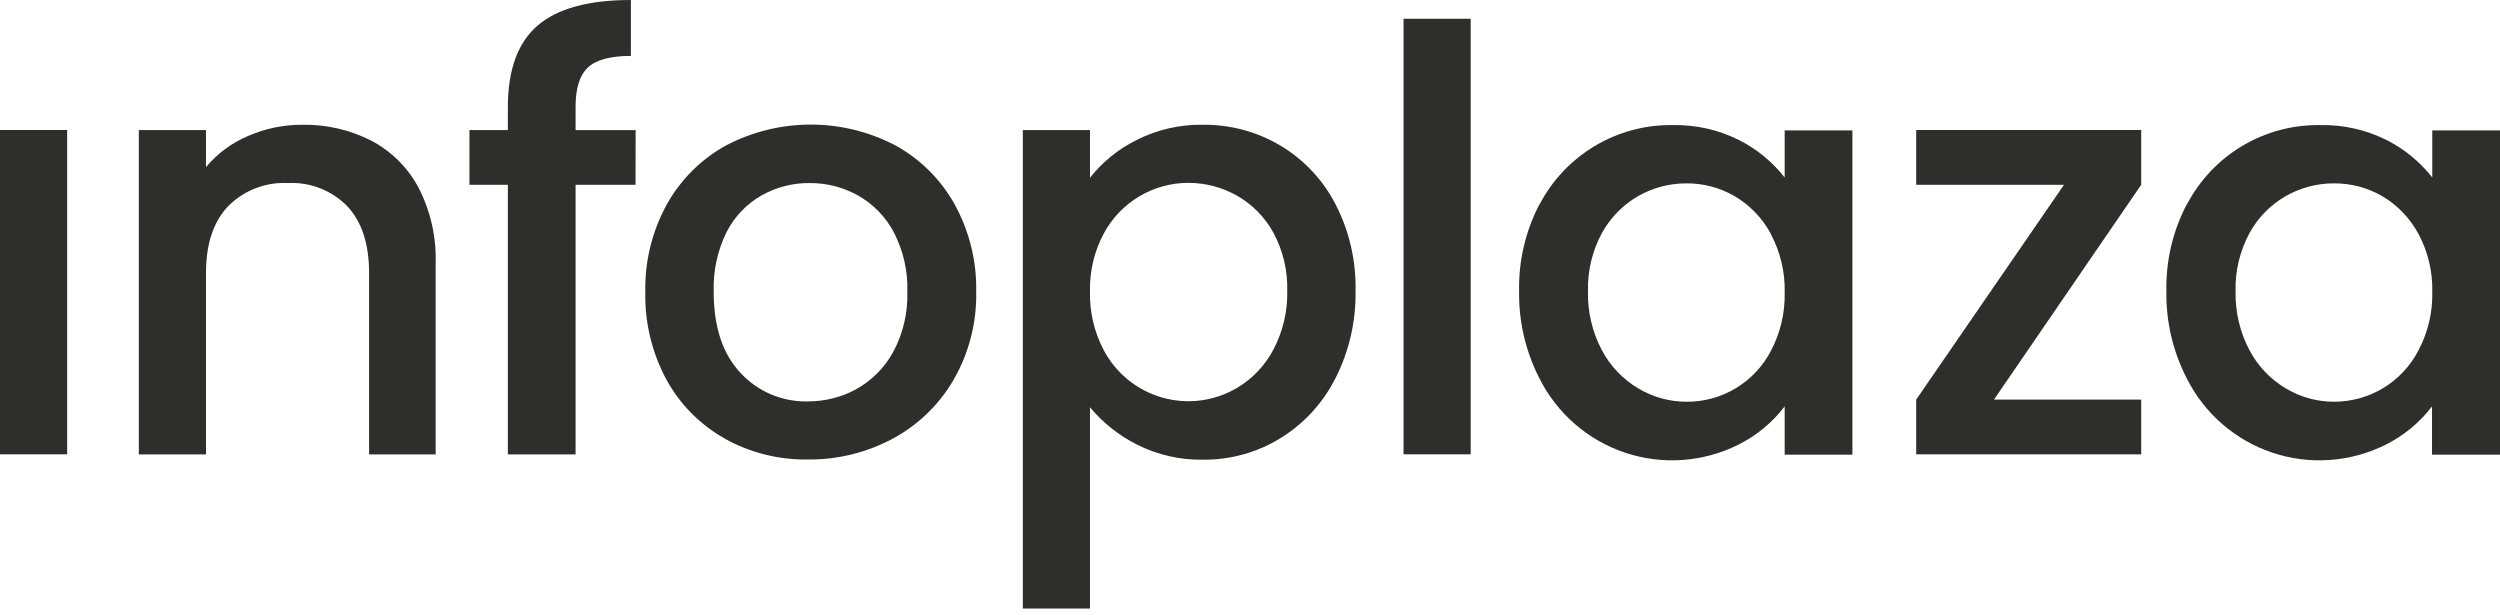
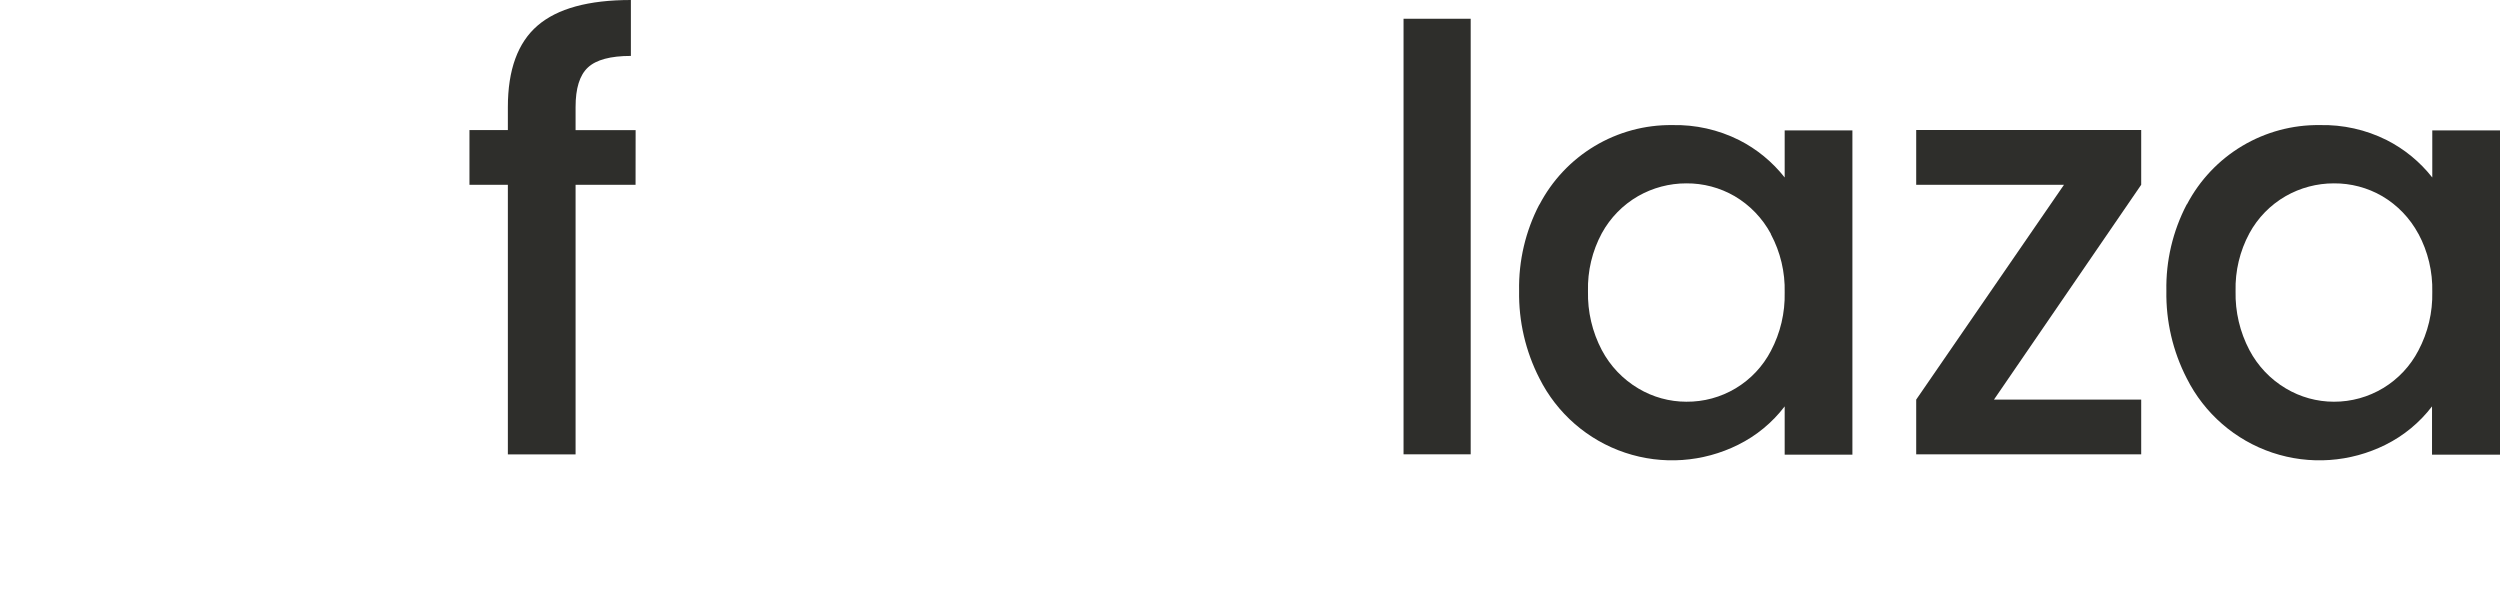
<svg xmlns="http://www.w3.org/2000/svg" width="240" height="59" viewBox="0 0 240 59" fill="none">
-   <path d="M35.636 13.5C37.571 14.514 39.155 16.089 40.182 18.021C41.332 20.254 41.897 22.744 41.824 25.256V43.62H35.433V26.214C35.433 23.425 34.736 21.288 33.343 19.802C32.604 19.046 31.712 18.456 30.728 18.072C29.744 17.688 28.689 17.517 27.634 17.572C26.575 17.519 25.517 17.69 24.528 18.074C23.539 18.458 22.642 19.047 21.896 19.802C20.482 21.288 19.775 23.426 19.775 26.214V43.62H13.329V12.487H19.775V16.043C20.866 14.737 22.252 13.712 23.818 13.052C25.468 12.332 27.249 11.966 29.048 11.977C31.335 11.94 33.596 12.462 35.636 13.5Z" fill="#2E2E2B" />
  <path d="M61.014 17.738H55.256V43.62H48.755V17.738H45.068V12.486H48.755V10.282C48.755 6.703 49.705 4.095 51.606 2.457C53.507 0.819 56.493 0 60.565 0V5.368C58.611 5.368 57.237 5.737 56.443 6.474C55.647 7.211 55.252 8.482 55.256 10.287V12.493H61.02L61.014 17.738Z" fill="#2E2E2B" />
-   <path d="M69.579 42.103C67.221 40.784 65.281 38.826 63.981 36.452C62.585 33.862 61.884 30.951 61.948 28.007C61.891 25.064 62.611 22.159 64.037 19.586C65.37 17.201 67.349 15.242 69.745 13.936C72.243 12.637 75.015 11.959 77.829 11.959C80.643 11.959 83.415 12.637 85.913 13.936C88.312 15.24 90.294 17.199 91.628 19.586C93.054 22.159 93.774 25.064 93.716 28.007C93.775 30.956 93.032 33.865 91.566 36.421C90.183 38.825 88.156 40.793 85.716 42.103C83.206 43.452 80.397 44.143 77.549 44.111C74.757 44.154 72.003 43.462 69.561 42.103H69.579ZM82.213 37.349C83.703 36.52 84.928 35.285 85.746 33.786C86.697 32.019 87.165 30.032 87.105 28.025C87.168 26.033 86.719 24.058 85.802 22.29C85.014 20.805 83.818 19.579 82.355 18.757C80.936 17.97 79.338 17.561 77.716 17.572C76.104 17.558 74.518 17.967 73.113 18.757C71.669 19.578 70.498 20.806 69.745 22.29C68.871 24.071 68.449 26.041 68.516 28.025C68.516 31.379 69.373 33.969 71.085 35.795C71.909 36.687 72.912 37.393 74.029 37.865C75.146 38.337 76.35 38.565 77.562 38.534C79.192 38.539 80.796 38.132 82.226 37.349H82.213Z" fill="#2E2E2B" />
-   <path d="M109.105 13.445C111.084 12.441 113.279 11.937 115.496 11.977C118.109 11.951 120.678 12.644 122.925 13.979C125.176 15.323 127.006 17.272 128.209 19.605C129.53 22.169 130.191 25.023 130.133 27.909C130.185 30.821 129.525 33.702 128.209 36.299C127.016 38.675 125.186 40.672 122.925 42.065C120.692 43.439 118.117 44.154 115.496 44.13C113.299 44.169 111.125 43.673 109.16 42.686C107.423 41.815 105.883 40.594 104.638 39.099V58.422H98.192V12.486H104.638V17.063C105.842 15.541 107.368 14.306 109.105 13.445ZM122.249 22.344C121.435 20.854 120.222 19.62 118.747 18.782C117.323 17.978 115.717 17.555 114.083 17.553C112.418 17.553 110.785 18.005 109.356 18.86C107.926 19.715 106.755 20.943 105.965 22.412C105.046 24.13 104.589 26.058 104.638 28.007C104.593 29.963 105.05 31.898 105.965 33.627C106.548 34.725 107.346 35.693 108.312 36.474C109.278 37.255 110.392 37.831 111.586 38.17C112.78 38.507 114.03 38.6 115.261 38.441C116.492 38.282 117.677 37.875 118.747 37.244C120.231 36.363 121.443 35.088 122.249 33.559C123.164 31.82 123.621 29.875 123.576 27.909C123.626 25.97 123.169 24.051 122.249 22.344Z" fill="#2E2E2B" />
  <path d="M141.186 1.8H134.74V43.614H141.186V1.8Z" fill="#2E2E2B" />
  <path d="M147.782 19.655C148.996 17.324 150.83 15.376 153.08 14.026C155.331 12.676 157.911 11.977 160.533 12.008C162.756 11.957 164.958 12.45 166.948 13.445C168.652 14.308 170.147 15.535 171.329 17.038V12.517H177.831V43.651H171.329V39.013C170.143 40.57 168.614 41.831 166.862 42.699C163.486 44.381 159.583 44.654 156.007 43.458C152.432 42.262 149.474 39.694 147.782 36.317C146.454 33.723 145.785 30.842 145.834 27.927C145.778 25.039 146.448 22.184 147.782 19.624V19.655ZM170.002 22.449C169.195 20.947 167.992 19.695 166.524 18.831C165.115 18.014 163.513 17.59 161.885 17.603C160.26 17.601 158.663 18.024 157.251 18.831C155.788 19.676 154.585 20.909 153.773 22.393C152.854 24.1 152.396 26.019 152.446 27.958C152.402 29.924 152.858 31.868 153.773 33.608C154.582 35.138 155.796 36.413 157.282 37.293C158.675 38.125 160.265 38.564 161.885 38.565C163.554 38.581 165.195 38.135 166.627 37.276C168.06 36.417 169.228 35.177 170.002 33.694C170.918 31.966 171.374 30.031 171.329 28.074C171.378 26.126 170.921 24.198 170.002 22.48V22.449Z" fill="#2E2E2B" />
  <path d="M191.421 38.362H205.555V43.613H183.955V38.362L198.144 17.738H183.955V12.48H205.555V17.738L191.421 38.362Z" fill="#2E2E2B" />
  <path d="M209.951 19.611C211.171 17.289 213.006 15.351 215.255 14.009C217.504 12.667 220.079 11.975 222.696 12.008C224.921 11.956 227.125 12.449 229.117 13.445C230.821 14.308 232.316 15.535 233.499 17.038V12.517H240V43.651H233.474V39.013C232.286 40.569 230.757 41.829 229.006 42.699C225.631 44.381 221.727 44.654 218.152 43.458C214.576 42.262 211.618 39.694 209.926 36.317C208.593 33.725 207.922 30.843 207.972 27.927C207.916 25.038 208.588 22.182 209.926 19.624L209.951 19.611ZM232.165 22.449C231.36 20.947 230.159 19.695 228.693 18.831C227.283 18.014 225.682 17.59 224.053 17.603C222.429 17.6 220.832 18.024 219.42 18.831C217.955 19.674 216.752 20.907 215.943 22.393C215.023 24.1 214.565 26.019 214.615 27.958C214.571 29.924 215.028 31.869 215.943 33.609C216.749 35.137 217.961 36.413 219.445 37.293C220.839 38.125 222.431 38.565 224.053 38.565C225.725 38.571 227.366 38.115 228.796 37.249C230.227 36.382 231.393 35.138 232.165 33.652C233.083 31.924 233.542 29.989 233.499 28.032C233.546 26.082 233.086 24.154 232.165 22.437V22.449Z" fill="#2E2E2B" />
-   <path d="M6.446 12.48H0V43.614H6.446V12.48Z" fill="#2E2E2B" />
</svg>